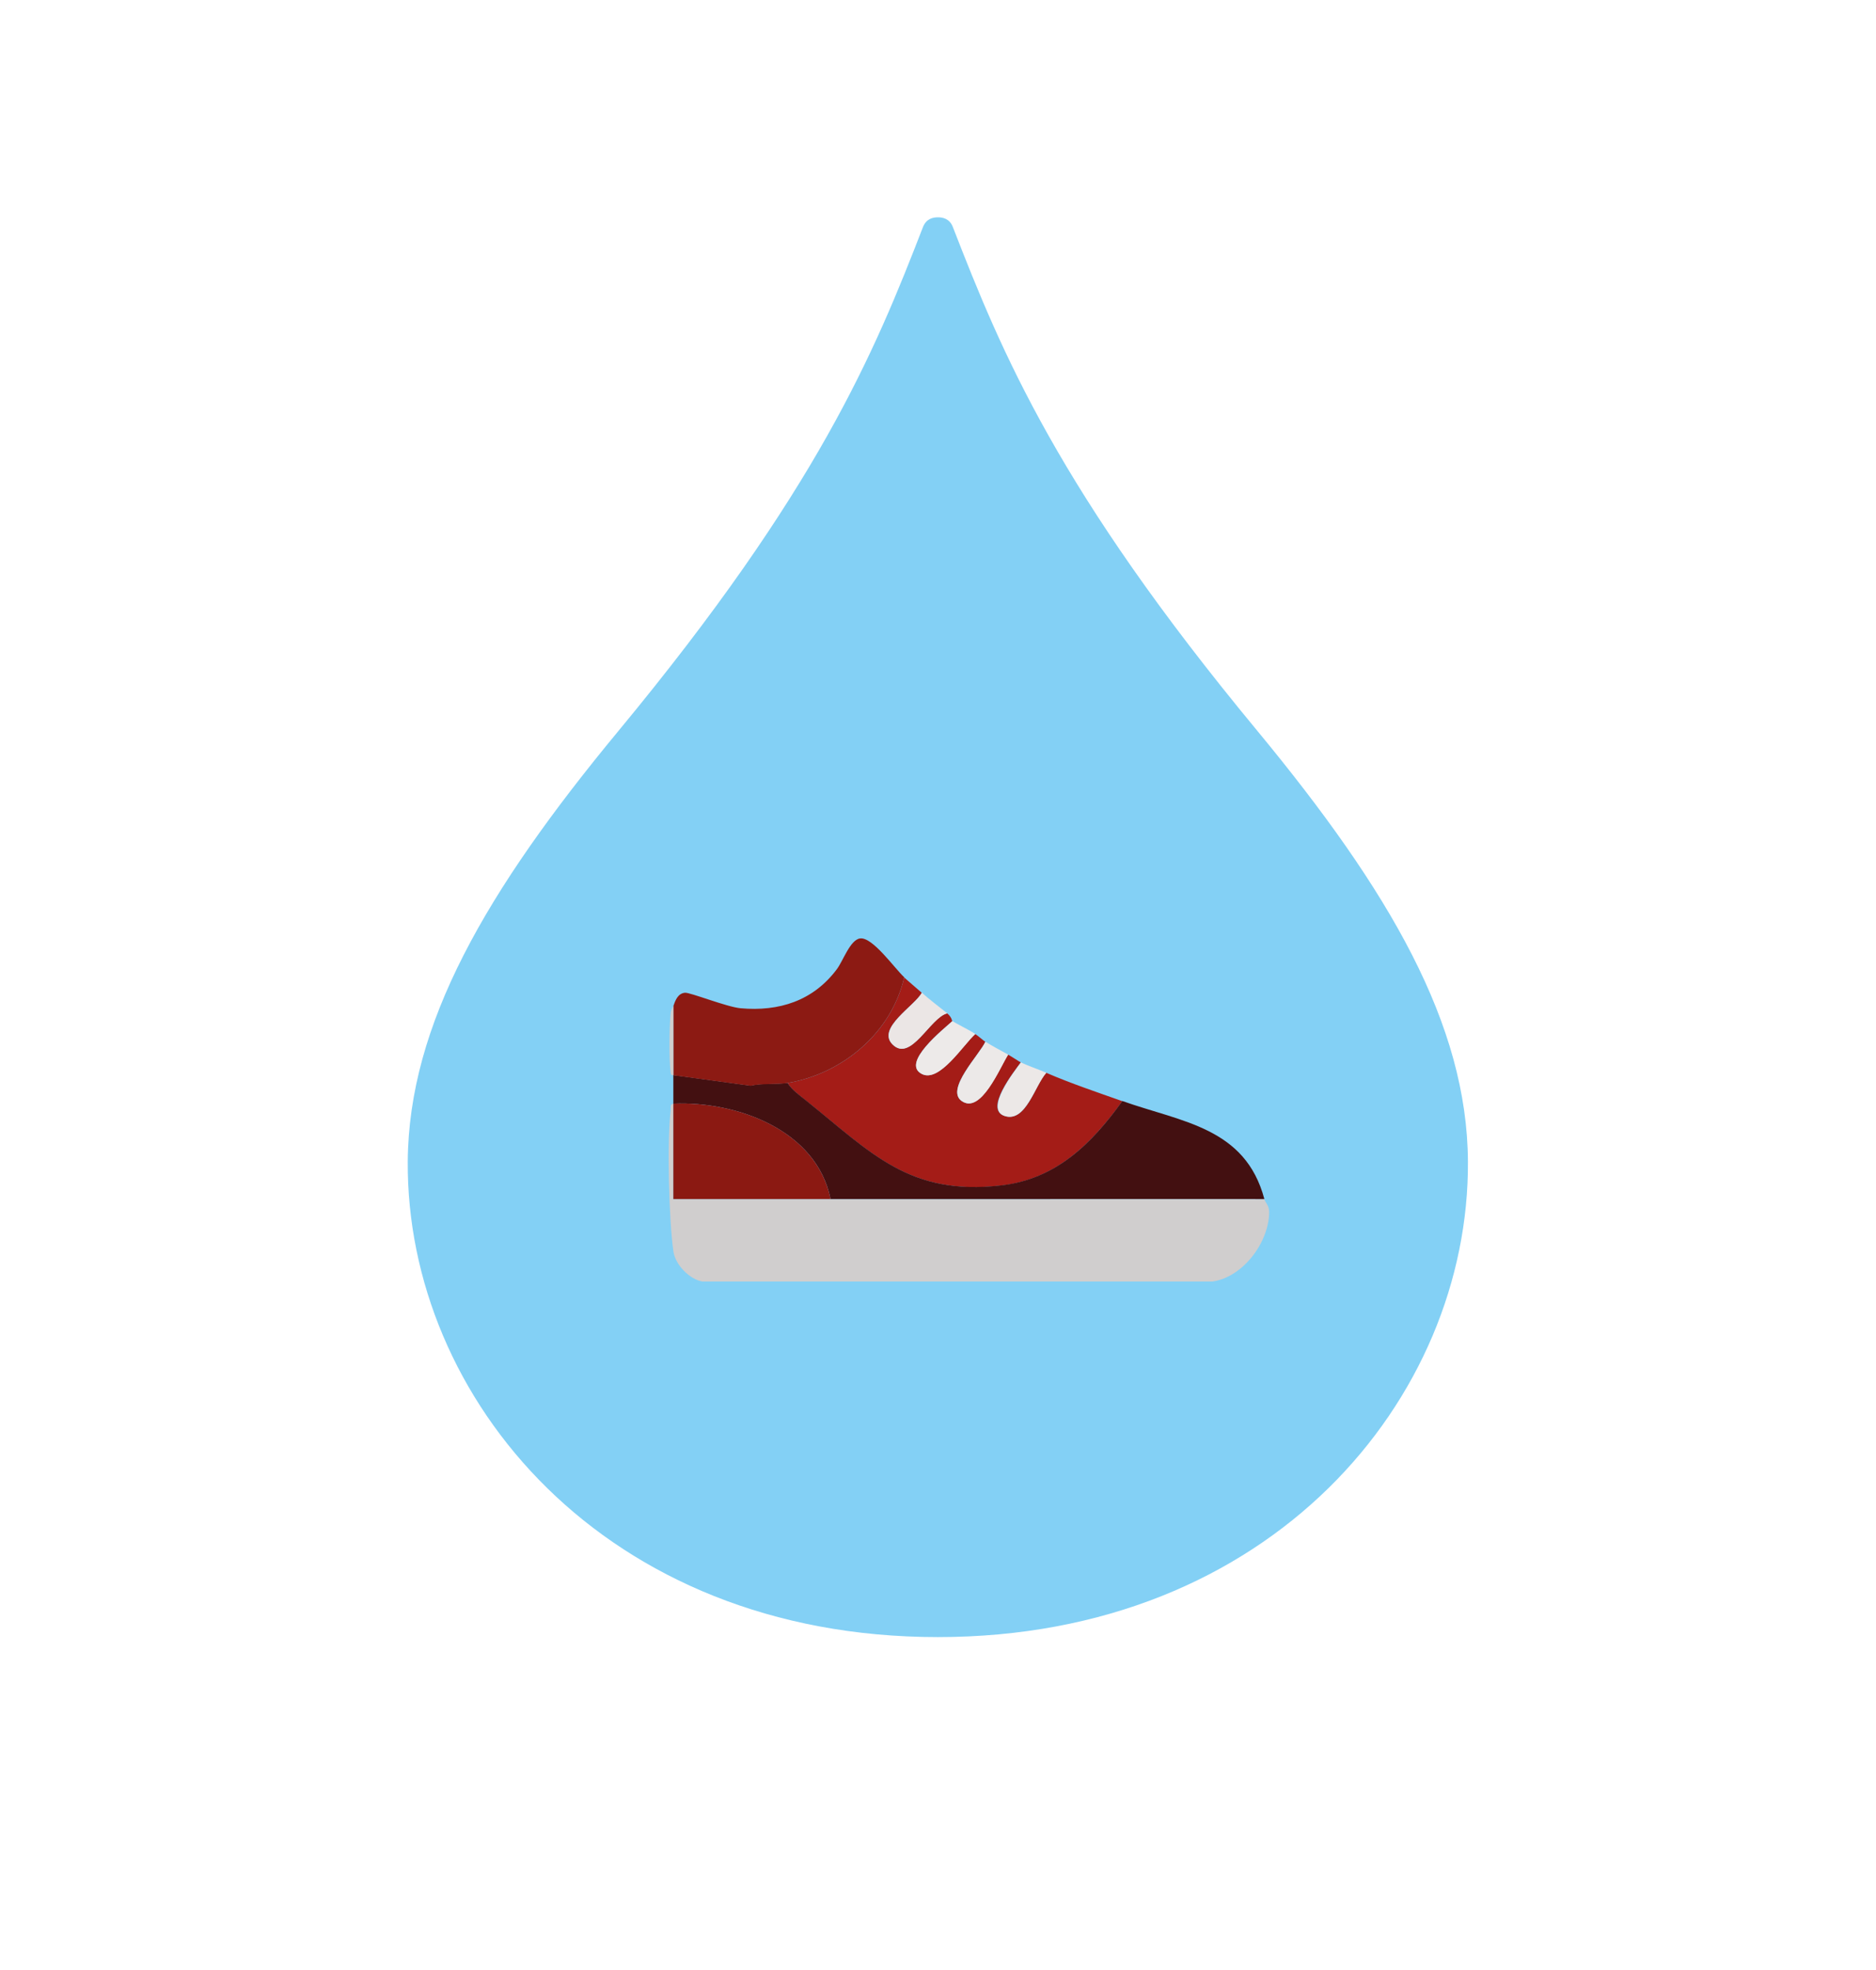
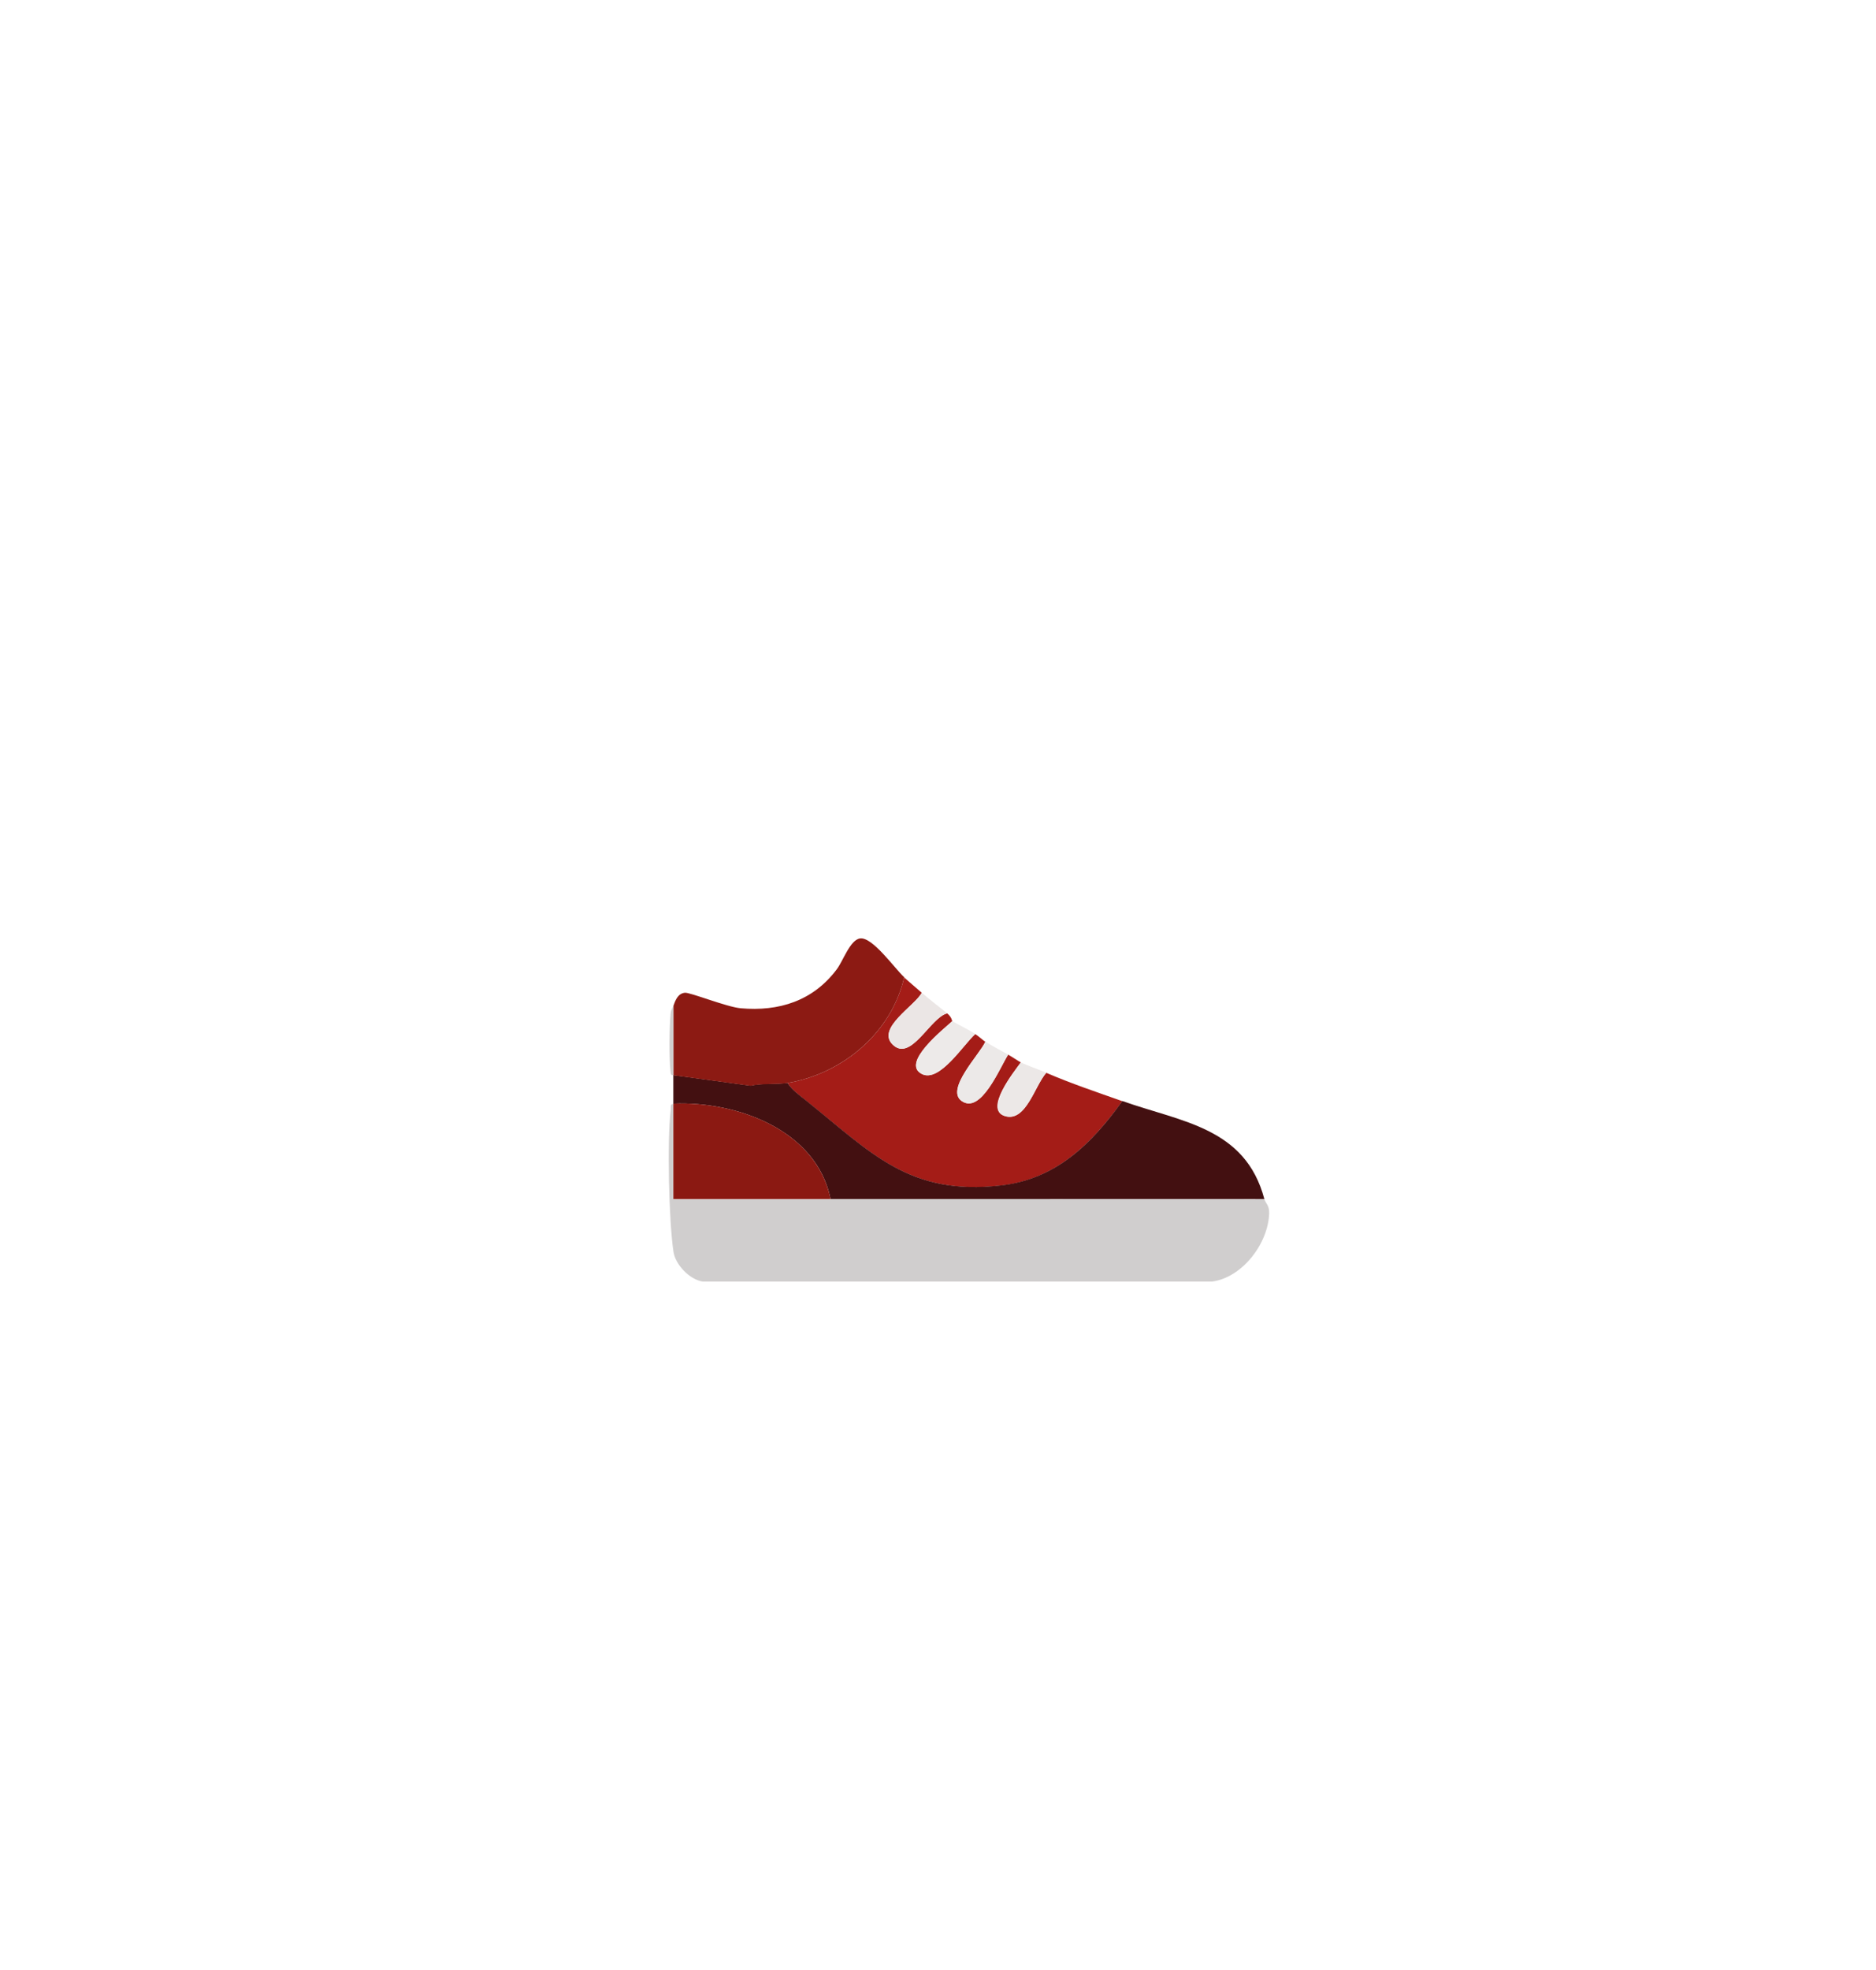
<svg xmlns="http://www.w3.org/2000/svg" id="Capa_1" viewBox="0 0 121 127">
  <defs>
    <style>.cls-1{fill:#8b1912;}.cls-2{fill:#edeae9;}.cls-3{fill:#83d0f5;}.cls-4{fill:#8c1a13;}.cls-5{filter:url(#drop-shadow-7);}.cls-6{fill:#ece8e7;}.cls-7{fill:#d0cece;}.cls-8{fill:#ece9e8;}.cls-9{fill:#ebe6e5;}.cls-10{fill:#a41c17;}.cls-11{fill:#431011;}</style>
    <filter id="drop-shadow-7" x="37" y="54.5" width="51" height="35" filterUnits="userSpaceOnUse">
      <feOffset dx="0" dy="1" />
      <feGaussianBlur result="blur" stdDeviation="2" />
      <feFlood flood-color="#000100" flood-opacity=".25" />
      <feComposite in2="blur" operator="in" />
      <feComposite in="SourceGraphic" />
    </filter>
  </defs>
-   <path class="cls-3" d="M60.5,14.01c-.3,0-.75.07-.97.63-3.14,8.11-6.8,16.97-19.64,32.48-8.56,10.34-13.53,18.92-13.59,27.76-.1,15.26,12.68,30.66,34.19,30.66M60.5,14.01c.28,0,.75.07.96.63,3.15,8.11,6.79,16.97,19.64,32.48,8.55,10.34,13.53,18.92,13.58,27.76.09,15.26-12.67,30.66-34.19,30.66" />
  <g class="cls-5">
    <path class="cls-7" d="M81.55,76.31c-9.32-.01-18.65.01-27.98,0-3.38,0-6.77,0-10.14,0,0-2.05,0-4.1,0-6.15-.23.02-.15.24-.17.41-.24,1.96-.12,7.17.18,9.14.13.84,1.05,1.78,1.88,1.91h32.86c1.95-.26,3.63-2.46,3.68-4.42.01-.51-.24-.63-.31-.9Z" />
    <path class="cls-10" d="M58.32,62c-.82,3.6-4,6.23-7.53,6.82.31.47.8.81,1.23,1.16,4.21,3.38,6.65,6.12,12.55,5.45,3.52-.4,5.83-2.68,7.82-5.44-1.64-.58-3.31-1.14-4.91-1.83-.74.83-1.3,3.21-2.67,2.79s.6-2.87,1.03-3.46c-.14-.07-.53-.34-.82-.5-.54.83-1.77,3.89-3.01,2.98-1.04-.76,1.19-3.01,1.54-3.81-.14-.09-.41-.34-.65-.5-.78.7-2.31,3.15-3.44,2.58-1.39-.7,1.42-2.91,1.96-3.41-.02-.02-.03-.26-.33-.5-1.09.26-2.35,3.19-3.53,2-1.04-1.05,1.45-2.49,1.89-3.33-.36-.32-.82-.7-1.15-1Z" />
    <path class="cls-11" d="M43.43,68.32c0,.61,0,1.22,0,1.83,4.06-.17,9.24,1.68,10.14,6.15,9.32.01,18.65-.01,27.98,0-1.23-4.62-5.33-4.96-9.16-6.32-1.98,2.76-4.29,5.04-7.82,5.44-5.9.68-8.34-2.07-12.55-5.45-.43-.35-.92-.68-1.23-1.16-.68.11-1.64,0-2.37.18l-4.99-.68Z" />
    <path class="cls-4" d="M43.43,63.83v4.49l4.99.68c.73-.17,1.7-.07,2.37-.18,3.52-.59,6.71-3.22,7.53-6.82-.62-.57-2.05-2.62-2.85-2.5-.64.09-1.09,1.45-1.5,1.99-1.53,2.04-3.73,2.73-6.2,2.51-.89-.08-3.26-1.03-3.59-1-.45.04-.62.48-.74.84Z" />
    <path class="cls-8" d="M63.56,66.16c-.35.8-2.58,3.05-1.54,3.81,1.25.91,2.48-2.15,3.01-2.98-.46-.25-1.03-.56-1.47-.83Z" />
    <path class="cls-2" d="M61.43,64.83c-.54.5-3.36,2.71-1.96,3.41,1.13.57,2.66-1.88,3.44-2.58-.39-.26-1.28-.69-1.47-.83Z" />
    <path class="cls-9" d="M61.1,64.33c-.52-.42-1.15-.89-1.64-1.33-.44.84-2.93,2.28-1.89,3.33,1.18,1.19,2.43-1.75,3.53-2Z" />
    <path class="cls-6" d="M65.85,67.49c-.43.59-2.36,3.05-1.03,3.46s1.93-1.97,2.67-2.79c-.48-.21-1.27-.48-1.64-.67Z" />
    <path class="cls-7" d="M43.43,68.32v-4.49c-.07.21-.15.23-.18.56-.08.85-.1,2.87,0,3.69.02.13,0,.24.17.24Z" />
    <path class="cls-1" d="M43.43,70.15c0,2.05,0,4.1,0,6.15,3.38,0,6.77,0,10.14,0-.91-4.48-6.08-6.32-10.14-6.15Z" />
  </g>
</svg>